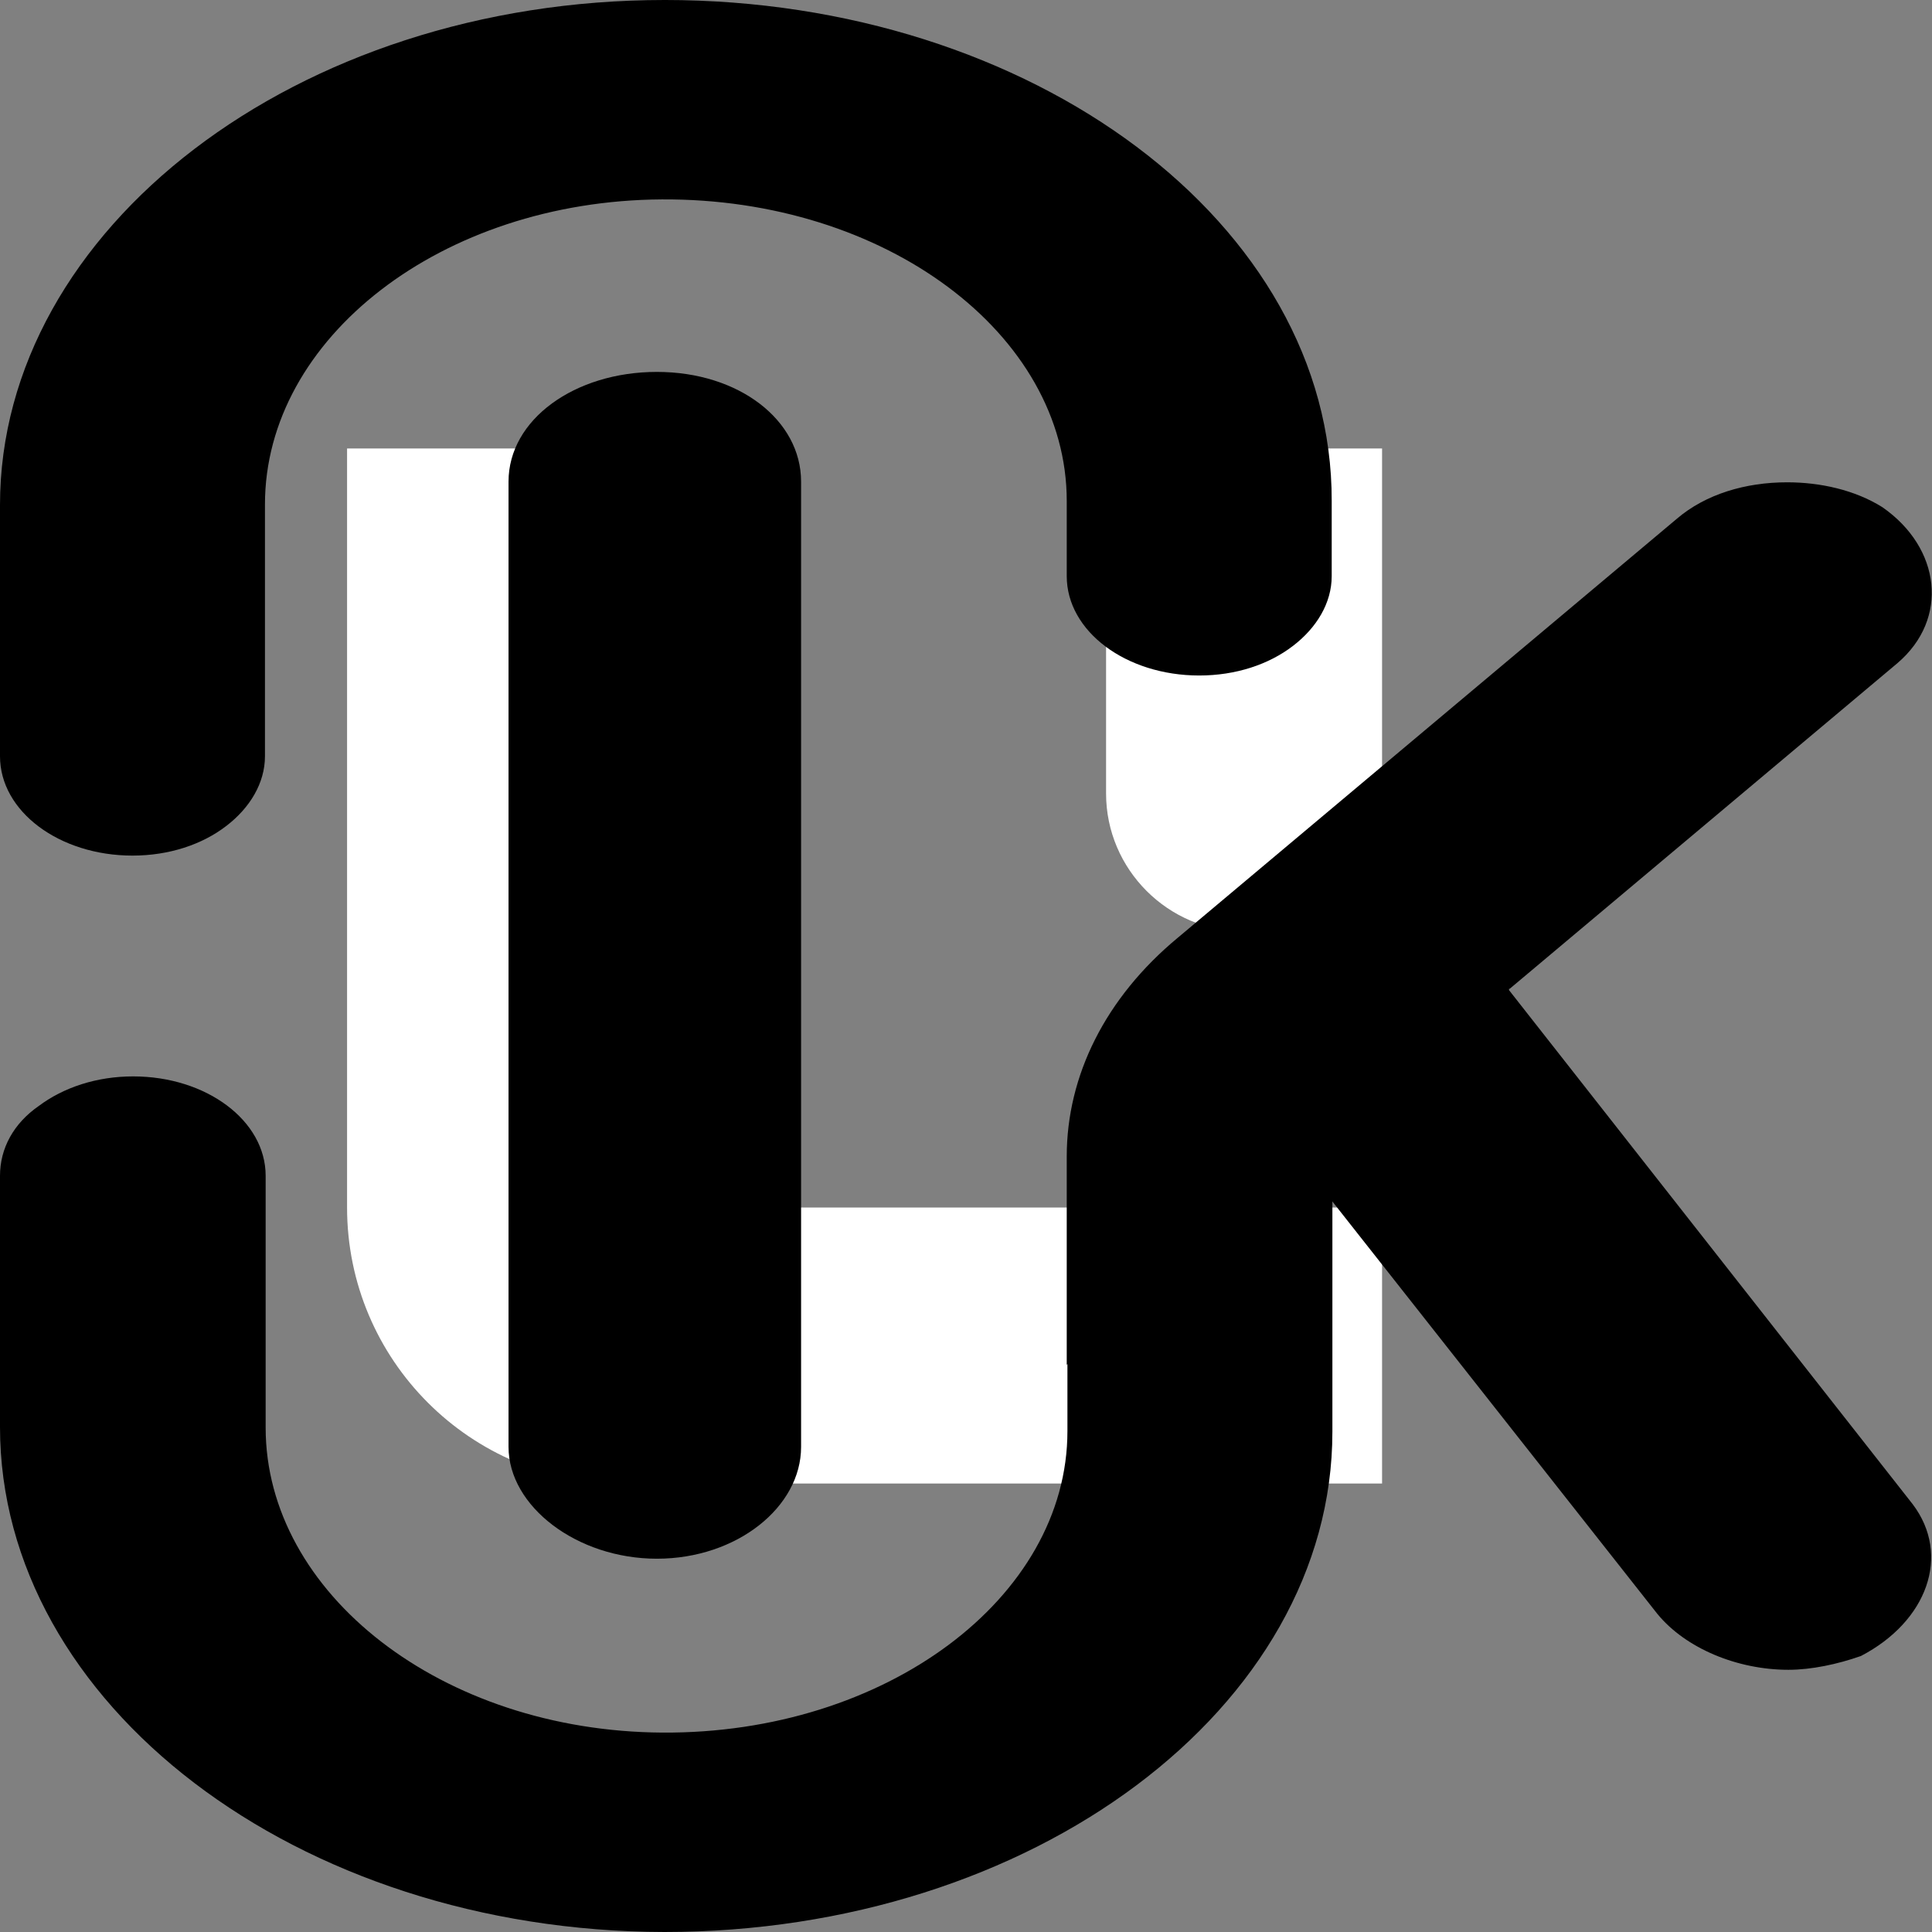
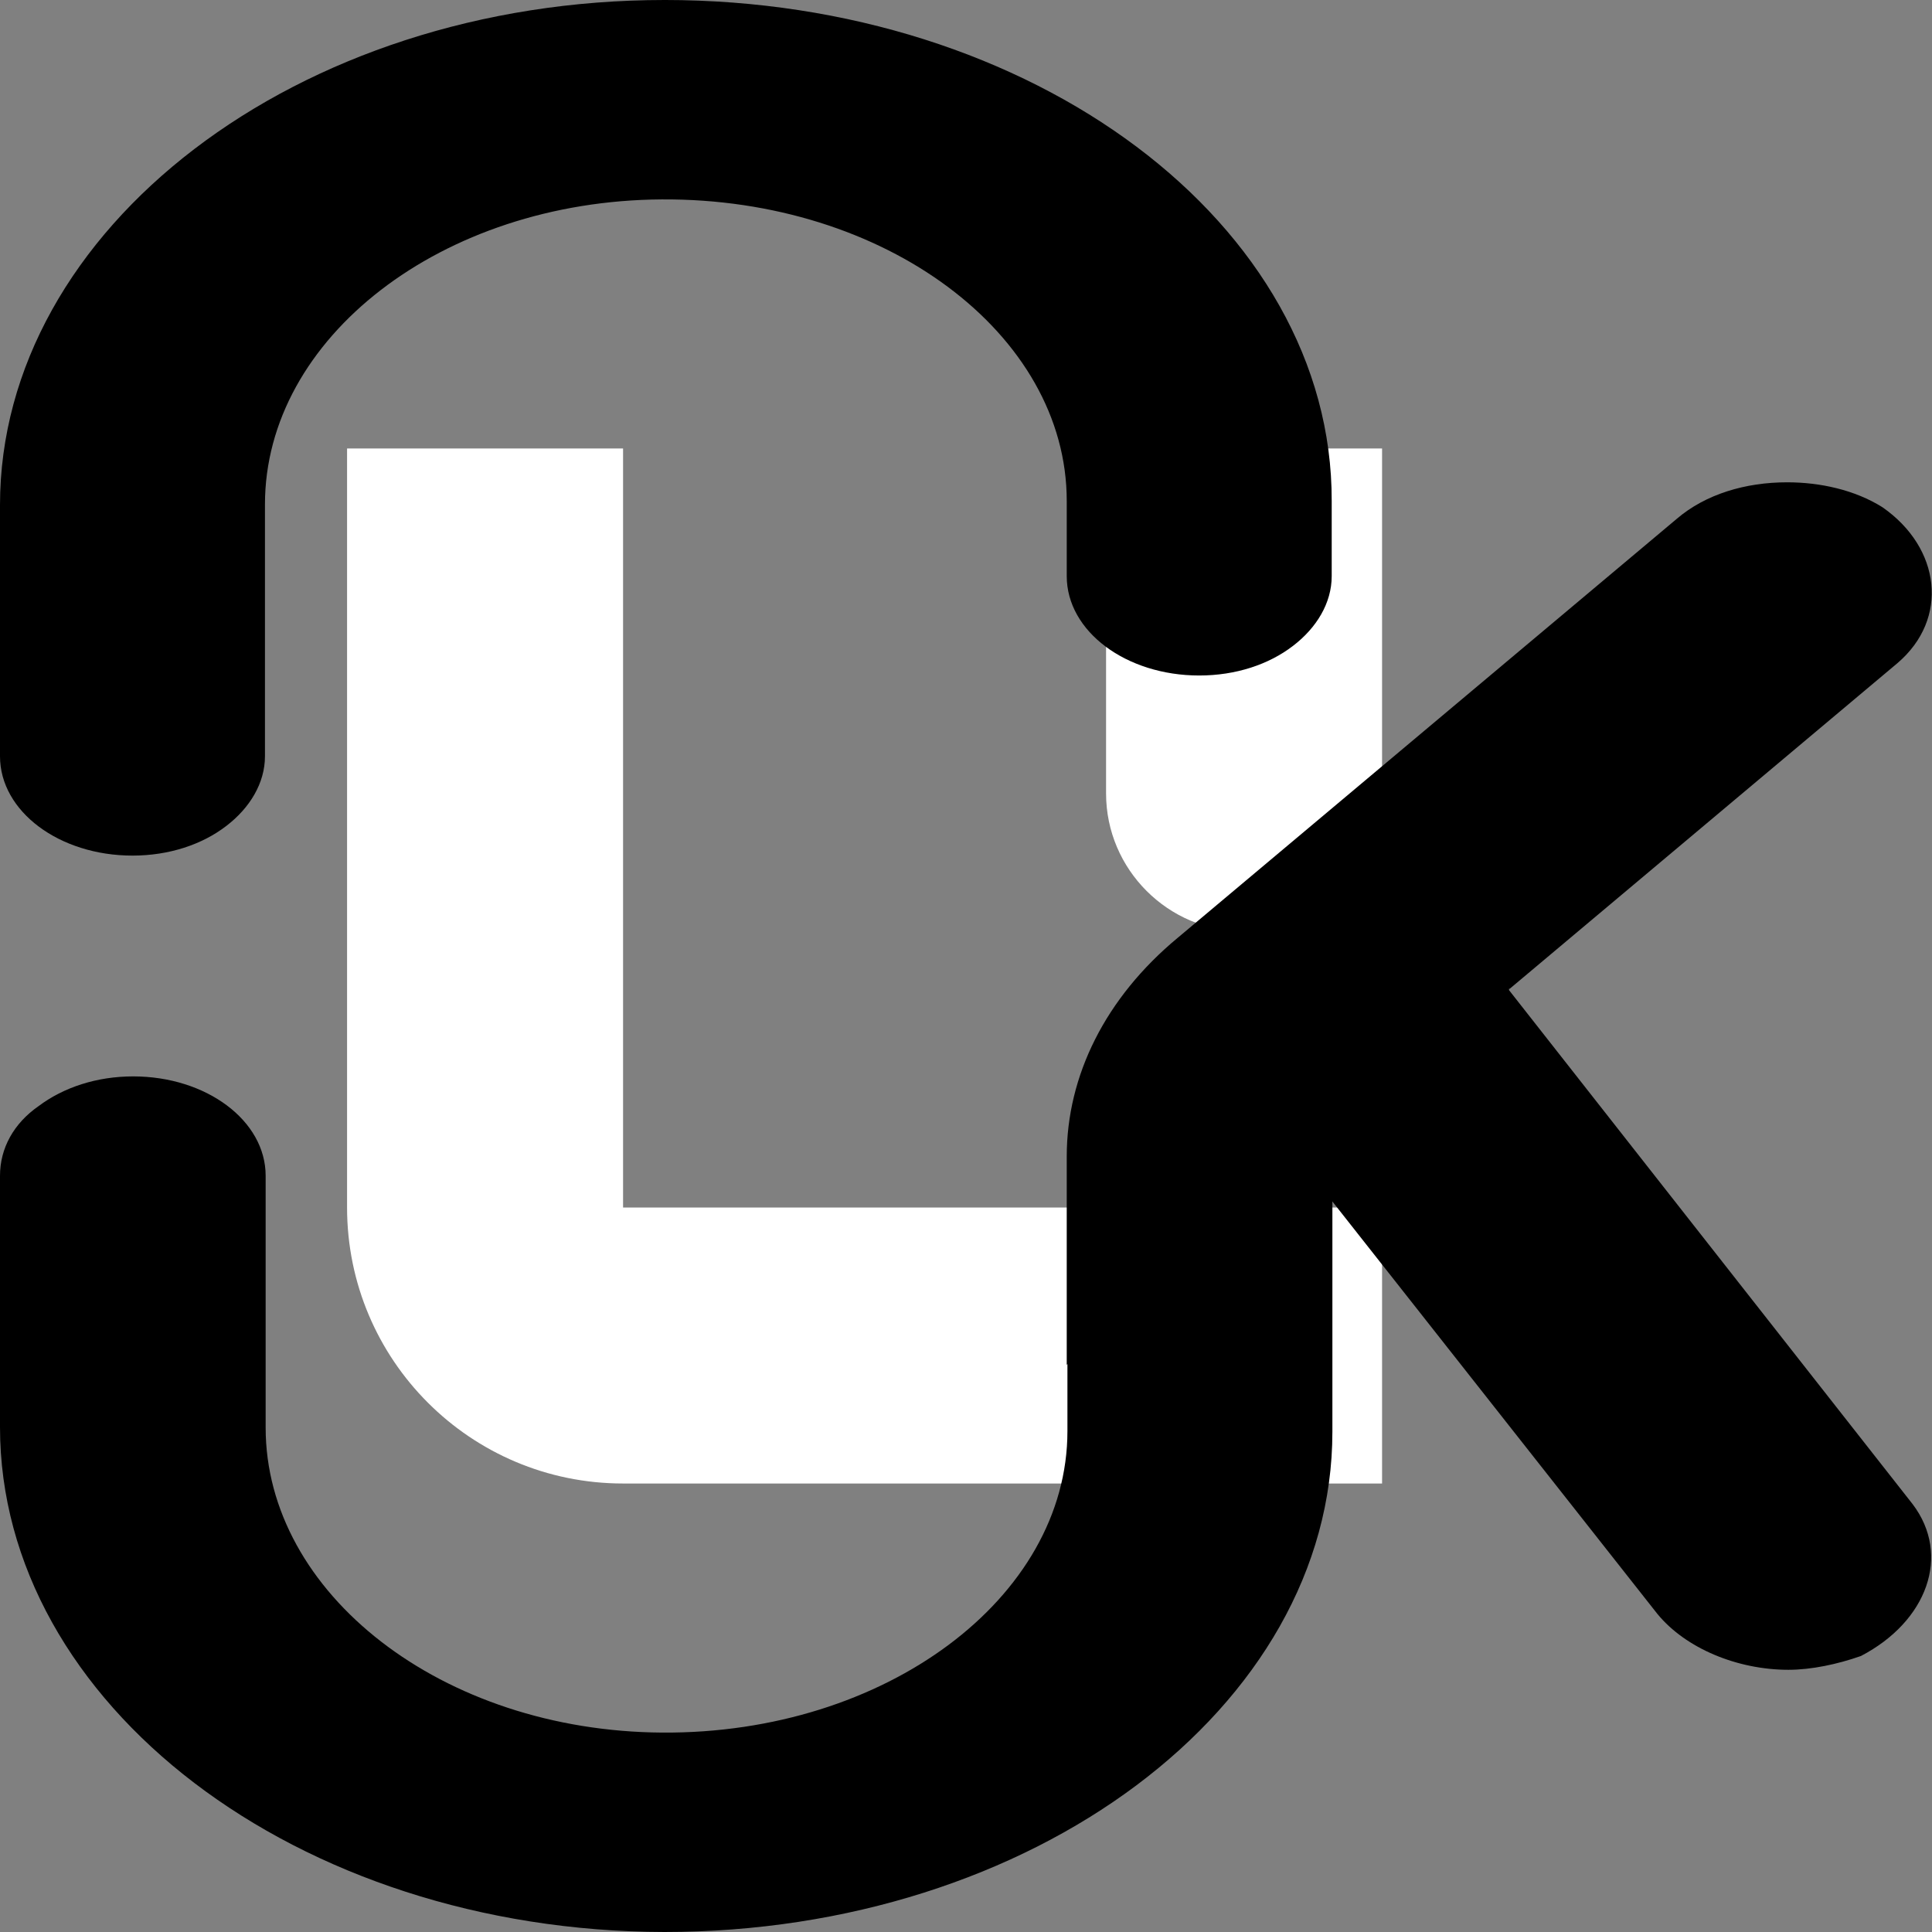
<svg xmlns="http://www.w3.org/2000/svg" id="Layer_1" data-name="Layer 1" viewBox="0 0 28 28">
  <rect x="0" y="0" width="28" height="28" fill="#808080" stroke="none" />
  <path d="M9.03,6.5v11h11v4h-11c-2.21,0-4-1.79-4-4V6.5h4ZM20.03,6.5h-4v5c0,1.1.9,2,2,2s2-.9,2-2v-5Z" fill="#fff" fill-rule="evenodd" />
  <path d="M17.39,15.85c-.53,0-1.01.16-1.36.42s-.56.62-.56,1.02v3.45c0,2.42-2.64,4.39-5.87,4.37-3.2-.02-5.75-2.02-5.75-4.42v-3.65c0-.8-.86-1.44-1.92-1.44-.53,0-1.01.16-1.37.43-.36.25-.56.61-.56,1.01v3.64c0,4.01,4.3,7.31,9.63,7.32,5.33,0,9.68-3.25,9.68-7.25v-3.45c0-.8-.86-1.44-1.92-1.44M9.63,0C4.3,0,0,3.32,0,7.32v3.64c0,.8.86,1.44,1.92,1.44.53,0,1.01-.16,1.36-.43.34-.26.56-.62.56-1.01v-3.65c0-2.41,2.56-4.4,5.75-4.42,3.24-.02,5.87,1.95,5.87,4.37v1.09c0,.8.86,1.44,1.92,1.44.53,0,1.01-.16,1.36-.43.34-.26.56-.62.56-1.01v-1.09c.01-4.01-4.33-7.26-9.67-7.26" />
-   <path d="M11.61,6.98v13.99c0,.87-.93,1.62-2.09,1.62s-2.15-.76-2.15-1.62V6.98c0-.9.96-1.59,2.15-1.59s2.09.7,2.09,1.59" />
  <path d="M21.88,14.33l5.62-4.72c.75-.64.63-1.67-.22-2.26-.4-.25-.9-.36-1.38-.36-.6,0-1.18.17-1.6.53l-7.23,6.07c-1.05.87-1.61,2-1.61,3.17v3.02l3.43-2.9,5.13,6.51c.41.5,1.16.81,1.9.81.33,0,.71-.08,1.05-.2.96-.5,1.31-1.46.75-2.2l-5.85-7.45h0v-.02Z" />
</svg>